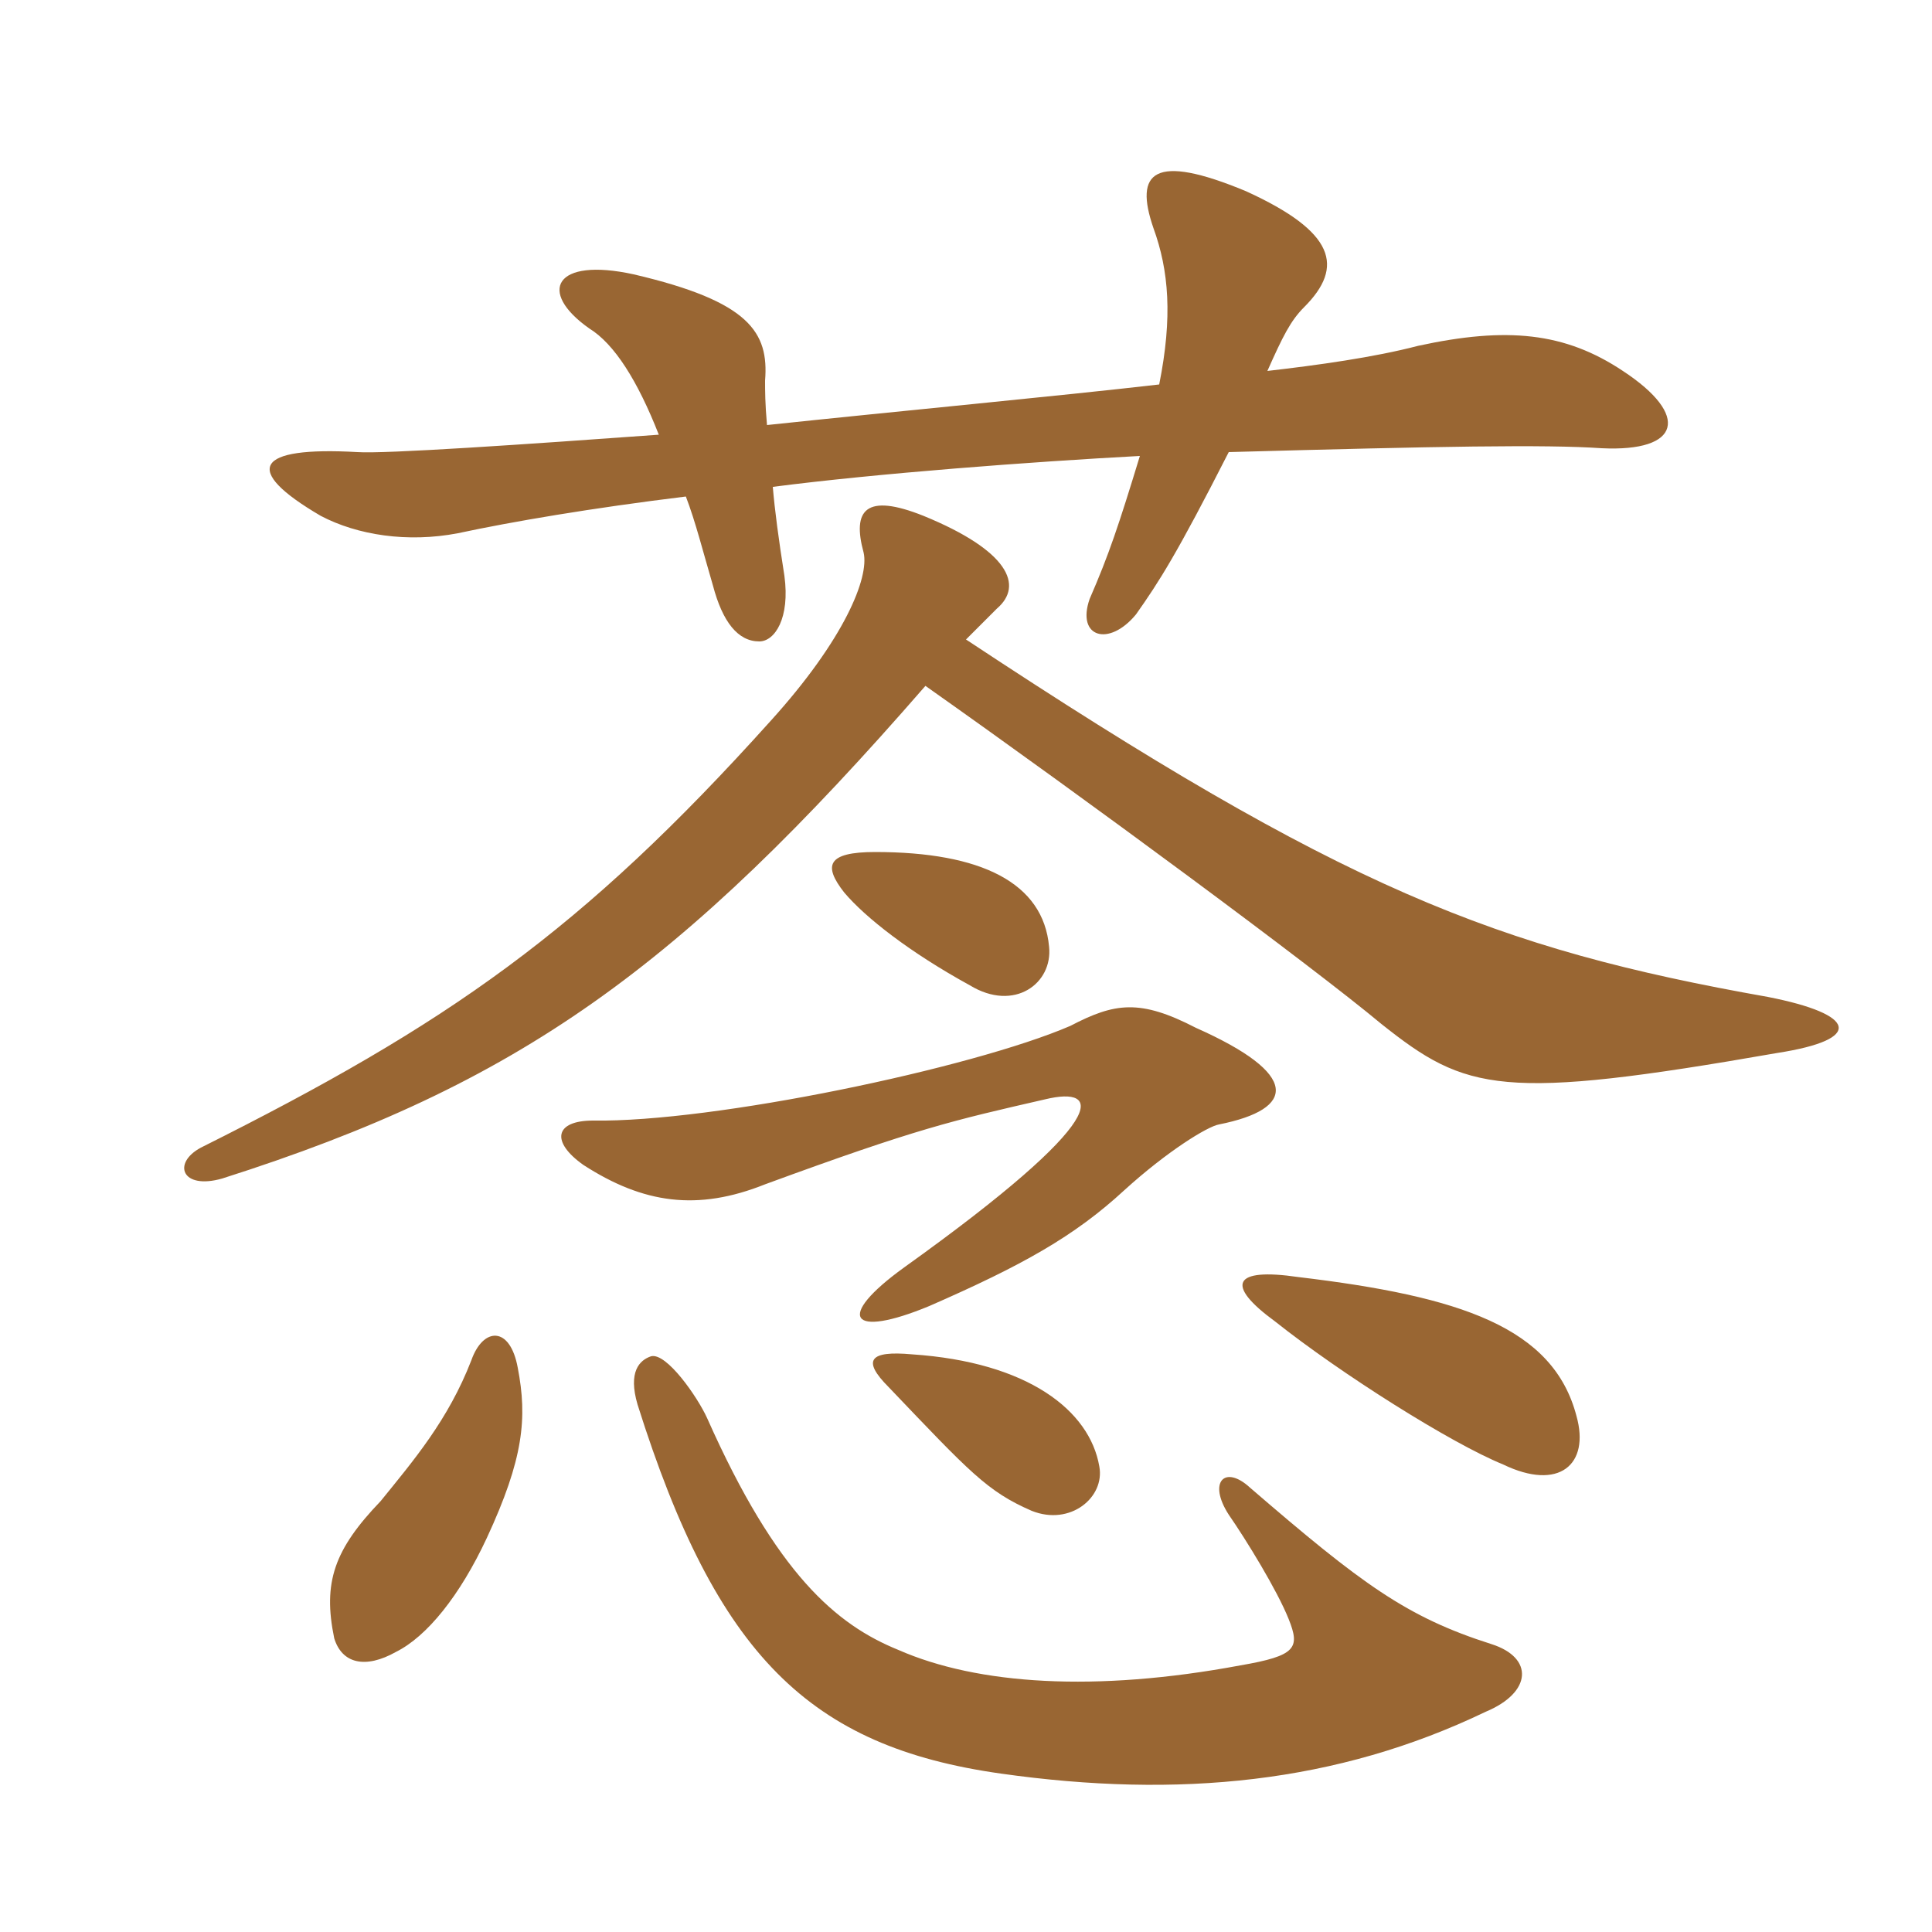
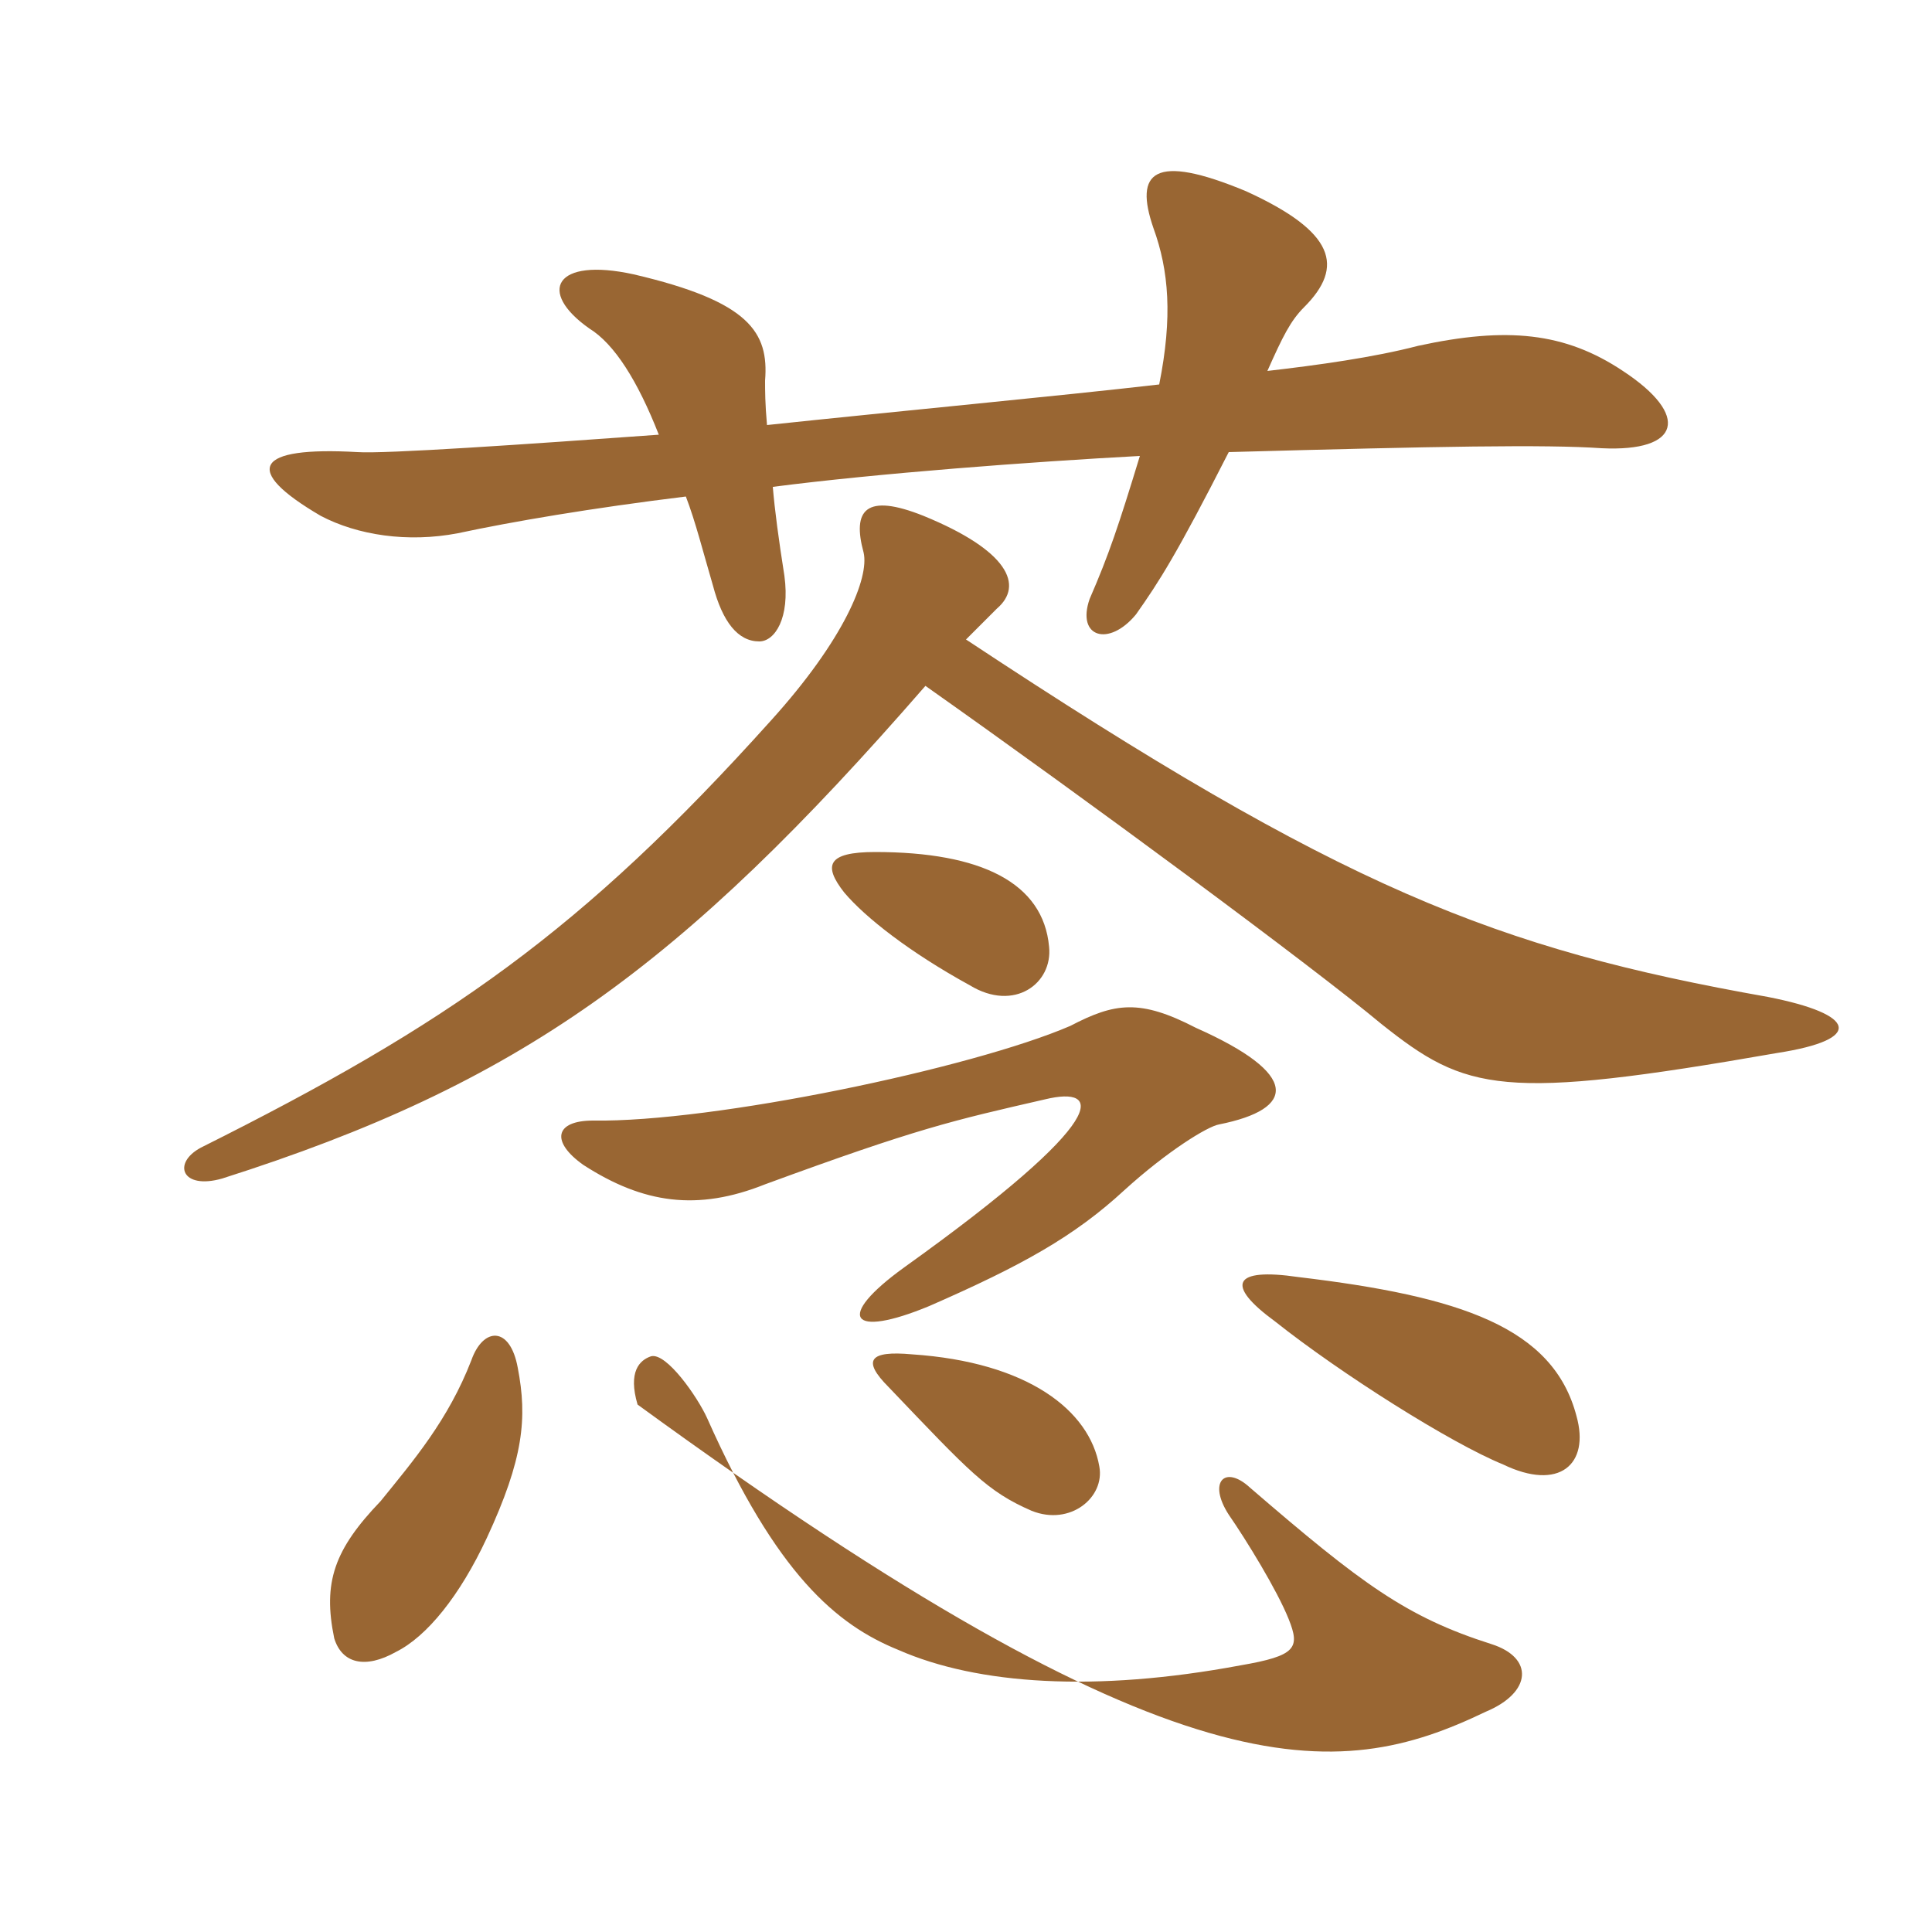
<svg xmlns="http://www.w3.org/2000/svg" width="150" height="150">
-   <path fill="#996633" padding="10" d="M59.55 33C59.40 31.35 59.40 30.30 59.40 29.55C59.70 25.80 58.20 23.40 49.20 21.30C43.05 19.95 41.70 22.65 45.75 25.50C47.70 26.70 49.50 29.55 51.15 33.75C40.80 34.50 29.85 35.25 27.75 35.10C19.80 34.65 18.75 36.45 24.90 40.05C27.75 41.55 31.65 42.15 35.55 41.40C39.75 40.50 45.90 39.45 53.25 38.55C54 40.50 54.60 42.90 55.35 45.45C56.10 48.30 57.30 49.80 58.95 49.80C60.15 49.80 61.35 48 60.90 44.70C60.45 41.85 60.15 39.60 60 37.80C68.10 36.75 80.10 35.85 88.50 35.40C86.85 40.80 86.10 43.05 84.60 46.50C83.55 49.50 86.10 50.25 88.20 47.70C90 45.15 91.35 43.05 95.40 35.10C111.75 34.65 120 34.50 124.35 34.80C130.50 35.10 131.25 32.25 126 28.80C121.50 25.80 117 25.35 110.10 26.85C106.65 27.75 102.30 28.35 98.40 28.80C99.60 26.10 100.20 24.90 101.25 23.85C104.40 20.70 103.65 18 96.75 14.85C89.55 11.85 88.05 13.35 89.55 17.70C90.75 21 91.05 24.60 90 29.85C82.20 30.75 69.45 31.95 59.55 33ZM115.80 127.65C109.20 125.55 105.75 123 97.05 115.50C95.10 113.70 93.75 115.05 95.40 117.60C96.75 119.55 99.15 123.45 100.05 125.70C100.95 127.95 100.65 128.55 96.30 129.30C85.05 131.40 75.90 130.80 69.75 128.10C64.95 126.15 60.30 122.25 54.90 110.10C54.15 108.45 51.75 105 50.55 105.30C49.65 105.60 48.75 106.50 49.50 109.05C55.65 128.55 62.85 135.60 77.70 137.70C91.50 139.65 103.80 138.45 115.35 132.90C118.95 131.40 119.10 128.70 115.80 127.65ZM40.20 106.20C39.60 102.90 37.50 103.05 36.60 105.60C34.80 110.25 32.10 113.40 29.55 116.55C25.95 120.30 25.05 122.85 25.95 127.20C26.55 129.15 28.35 129.60 30.75 128.25C33.15 127.05 35.70 123.90 37.80 119.40C40.65 113.25 40.95 110.10 40.20 106.20ZM85.35 113.85C84.60 109.50 79.80 105.75 70.80 105.15C67.50 104.85 66.90 105.60 69 107.70C75.30 114.30 76.65 115.80 80.10 117.30C83.10 118.50 85.80 116.25 85.35 113.85ZM122.40 109.95C120.60 103.05 113.40 100.65 100.80 99.15C95.70 98.40 95.10 99.75 99 102.60C104.10 106.65 112.65 112.05 116.70 113.70C121.05 115.80 123.45 113.70 122.40 109.95ZM94.65 87.30C100.65 86.10 100.95 83.40 92.85 79.80C88.50 77.55 86.55 77.85 83.10 79.65C75.45 82.95 55.35 87.15 46.05 87C43.05 87 42.75 88.65 45.30 90.45C49.95 93.45 54.15 94.05 59.40 91.95C71.25 87.60 73.95 87 81.15 85.35C85.50 84.30 86.55 86.70 70.20 98.40C64.80 102.30 66 103.95 72.15 101.40C79.35 98.25 83.40 96 87.30 92.40C90.60 89.40 93.75 87.45 94.65 87.30ZM81.45 73.50C81 68.55 76.20 66.15 67.95 66.15C64.20 66.15 63.90 67.20 65.55 69.30C67.20 71.25 70.65 73.95 75.30 76.50C78.75 78.60 81.75 76.35 81.45 73.50ZM75 49.65C76.05 48.60 76.80 47.85 77.40 47.25C79.50 45.45 78.30 42.75 71.70 40.05C67.20 38.25 66.15 39.60 67.05 42.90C67.50 44.85 65.55 49.65 59.85 55.95C45.15 72.30 34.80 79.50 15.60 89.10C13.35 90.30 14.10 92.40 17.25 91.50C40.35 84.15 52.80 75.15 71.85 53.25C84.60 62.25 101.85 75 107.25 79.50C113.85 84.75 116.55 85.50 138 81.75C144.75 80.70 144.15 78.75 137.25 77.40C116.10 73.65 104.25 69 75 49.65Z" />
+   <path fill="#996633" padding="10" d="M59.55 33C59.40 31.35 59.40 30.30 59.40 29.55C59.70 25.80 58.20 23.40 49.20 21.30C43.05 19.95 41.70 22.65 45.75 25.50C47.70 26.70 49.50 29.55 51.15 33.75C40.80 34.50 29.85 35.25 27.75 35.10C19.80 34.65 18.75 36.45 24.90 40.05C27.75 41.55 31.65 42.15 35.55 41.40C39.75 40.50 45.90 39.45 53.25 38.55C54 40.50 54.60 42.90 55.35 45.45C56.10 48.30 57.30 49.80 58.95 49.80C60.15 49.80 61.35 48 60.90 44.70C60.45 41.85 60.15 39.60 60 37.80C68.10 36.75 80.10 35.85 88.50 35.40C86.85 40.80 86.10 43.05 84.60 46.50C83.55 49.50 86.10 50.25 88.20 47.70C90 45.15 91.35 43.05 95.40 35.10C111.75 34.65 120 34.50 124.35 34.80C130.50 35.10 131.25 32.25 126 28.80C121.50 25.80 117 25.35 110.10 26.85C106.65 27.75 102.30 28.35 98.40 28.80C99.60 26.10 100.20 24.90 101.25 23.85C104.40 20.70 103.65 18 96.75 14.85C89.55 11.85 88.05 13.35 89.55 17.70C90.75 21 91.05 24.60 90 29.85C82.20 30.75 69.45 31.95 59.55 33ZM115.80 127.65C109.20 125.55 105.75 123 97.05 115.50C95.10 113.70 93.75 115.05 95.40 117.60C96.75 119.55 99.15 123.45 100.05 125.70C100.95 127.95 100.65 128.55 96.30 129.30C85.05 131.40 75.90 130.80 69.75 128.10C64.95 126.15 60.30 122.25 54.90 110.10C54.15 108.45 51.75 105 50.55 105.30C49.65 105.60 48.75 106.50 49.50 109.05C91.50 139.65 103.80 138.45 115.35 132.90C118.95 131.40 119.10 128.70 115.80 127.65ZM40.20 106.20C39.60 102.90 37.50 103.05 36.60 105.60C34.80 110.25 32.10 113.40 29.55 116.55C25.95 120.30 25.05 122.85 25.95 127.20C26.55 129.15 28.35 129.60 30.75 128.25C33.15 127.05 35.70 123.90 37.80 119.40C40.65 113.25 40.95 110.10 40.20 106.20ZM85.35 113.85C84.60 109.50 79.80 105.75 70.80 105.15C67.50 104.85 66.90 105.60 69 107.70C75.30 114.30 76.65 115.80 80.10 117.30C83.10 118.50 85.80 116.25 85.35 113.85ZM122.40 109.95C120.60 103.05 113.40 100.65 100.80 99.15C95.70 98.40 95.10 99.75 99 102.60C104.10 106.65 112.65 112.05 116.70 113.70C121.05 115.80 123.45 113.70 122.40 109.95ZM94.65 87.30C100.65 86.10 100.95 83.40 92.85 79.80C88.50 77.55 86.55 77.85 83.10 79.65C75.45 82.95 55.35 87.15 46.05 87C43.05 87 42.75 88.65 45.30 90.45C49.95 93.45 54.15 94.05 59.40 91.95C71.25 87.60 73.95 87 81.15 85.35C85.50 84.30 86.55 86.70 70.20 98.40C64.80 102.30 66 103.95 72.15 101.40C79.35 98.25 83.40 96 87.30 92.40C90.60 89.40 93.75 87.45 94.65 87.30ZM81.45 73.50C81 68.55 76.20 66.15 67.95 66.15C64.20 66.15 63.90 67.20 65.55 69.30C67.20 71.25 70.65 73.95 75.30 76.50C78.75 78.60 81.75 76.35 81.45 73.50ZM75 49.65C76.05 48.60 76.80 47.85 77.40 47.25C79.50 45.45 78.30 42.75 71.70 40.05C67.20 38.25 66.15 39.60 67.05 42.90C67.50 44.85 65.55 49.65 59.85 55.95C45.15 72.30 34.80 79.50 15.60 89.10C13.35 90.30 14.10 92.40 17.25 91.50C40.35 84.15 52.80 75.15 71.85 53.25C84.60 62.25 101.85 75 107.25 79.50C113.85 84.75 116.55 85.50 138 81.75C144.75 80.70 144.15 78.75 137.25 77.40C116.10 73.65 104.25 69 75 49.65Z" />
</svg>